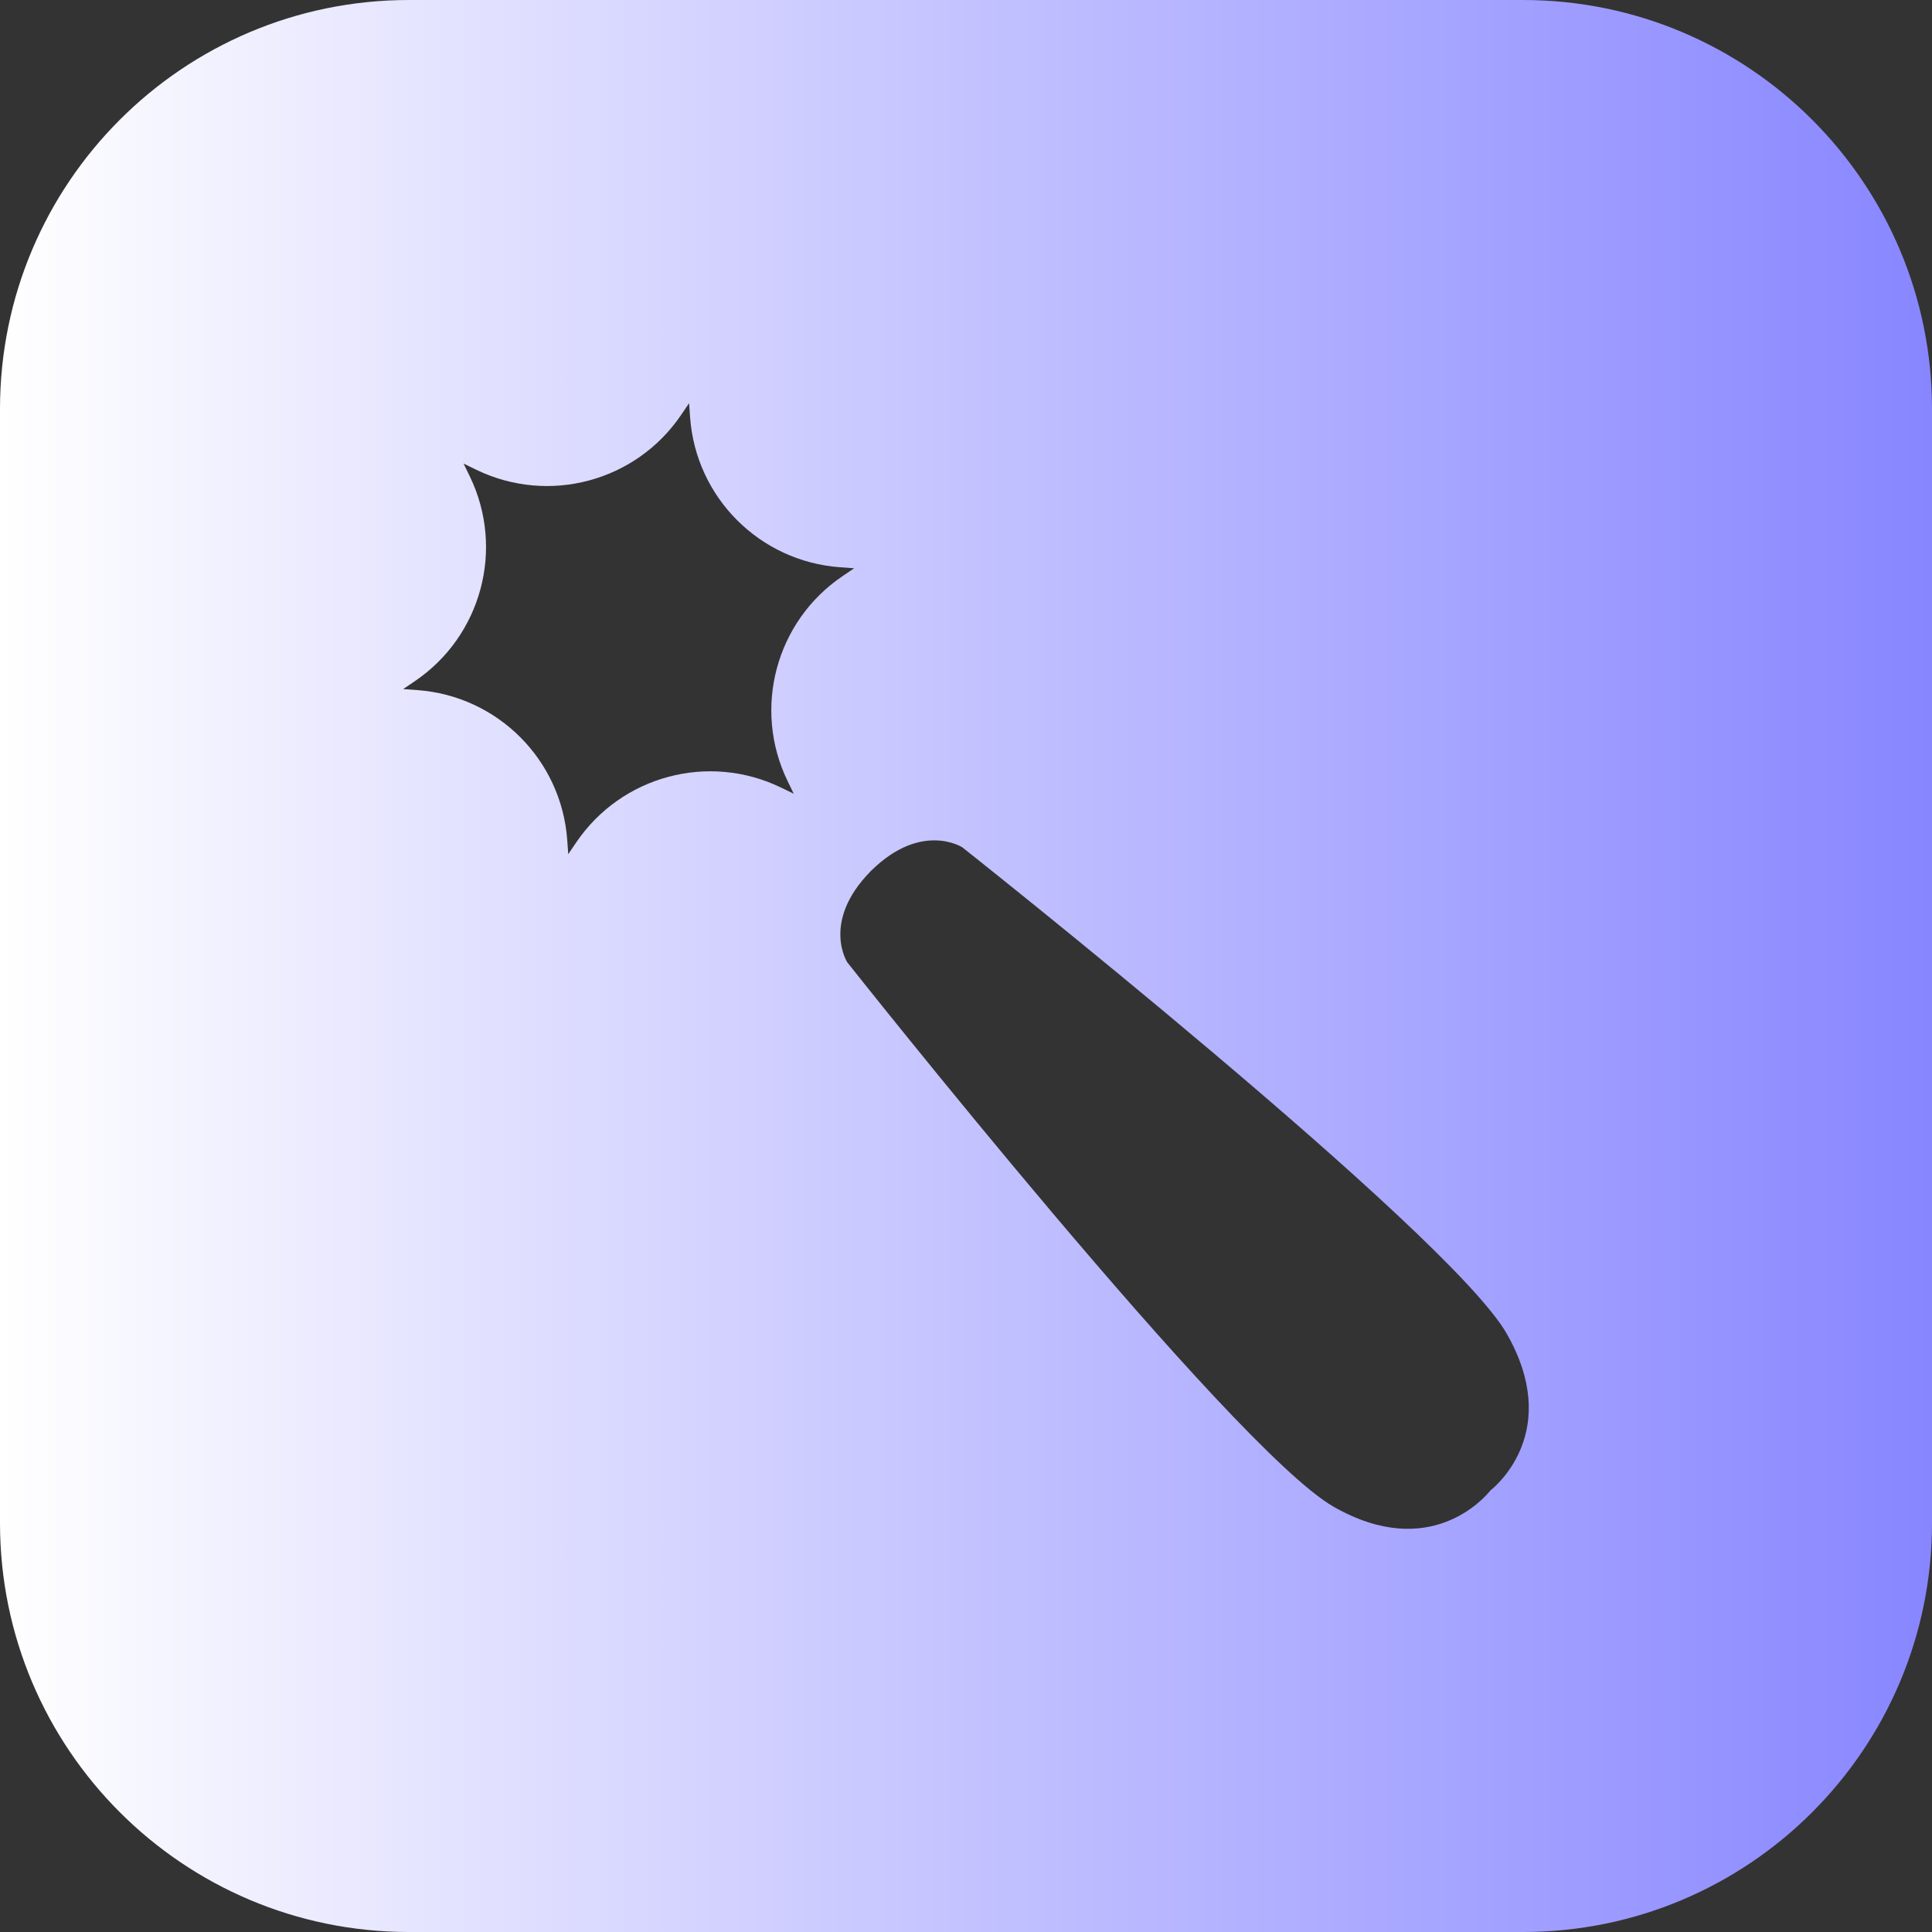
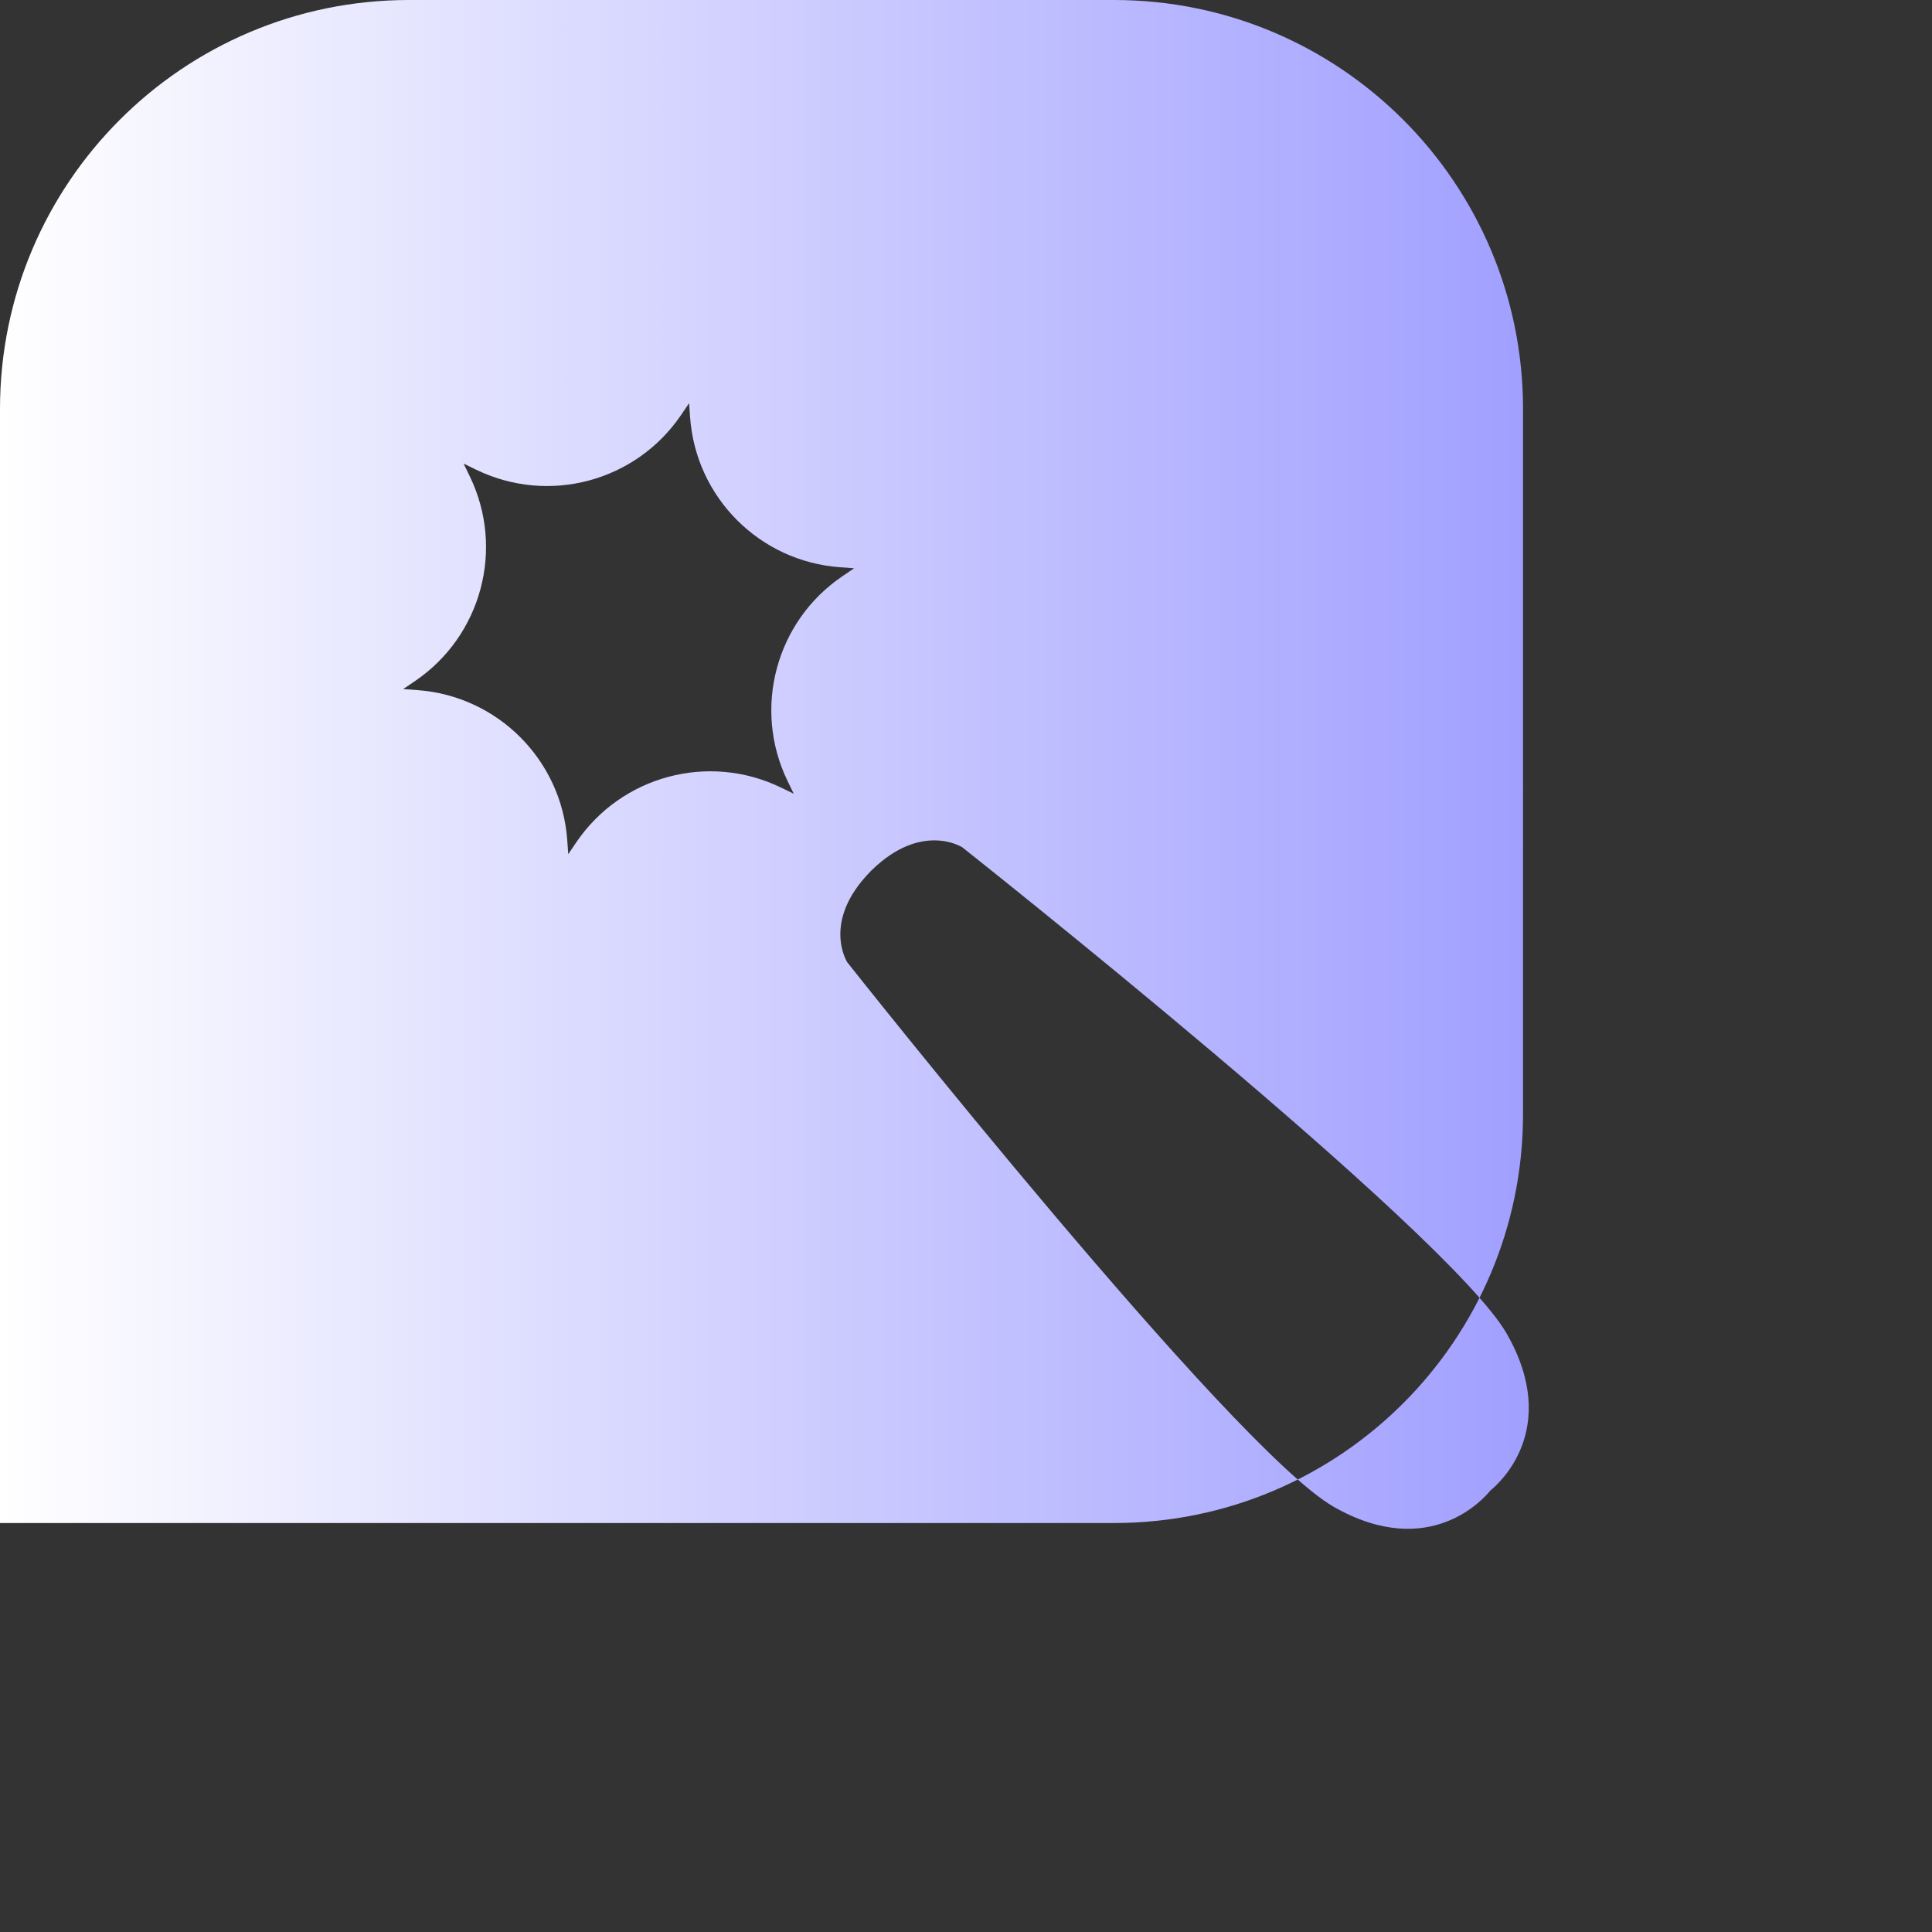
<svg xmlns="http://www.w3.org/2000/svg" id="Layer_2" data-name="Layer 2" viewBox="0 0 1080 1080">
  <rect x="0" y="0" width="1080" height="1080" fill="#333333" stroke="none" />
  <defs>
    <style>
      .cls-1 {
        fill: url(#linear-gradient);
      }
    </style>
    <linearGradient id="linear-gradient" x1="0" y1="540" x2="1080" y2="540" gradientUnits="userSpaceOnUse">
      <stop offset="0" stop-color="#fff" />
      <stop offset="1" stop-color="#8886ff" />
    </linearGradient>
  </defs>
  <g id="Layer_1-2" data-name="Layer 1">
-     <path class="cls-1" d="M851.38,0H228.62C102.36,0,0,102.36,0,228.62v622.76c0,126.26,102.36,228.62,228.62,228.62h622.76c126.26,0,228.62-102.36,228.62-228.62V228.62c0-126.26-102.36-228.62-228.62-228.62ZM440.25,436.58l3.46,7.13-7.13-3.46c-40.48-19.63-89.23-6.57-114.47,30.67l-4.45,6.56-.57-7.91c-3.24-44.87-38.93-80.56-83.8-83.8l-7.91-.57,6.56-4.45c37.24-25.24,50.3-73.99,30.67-114.47l-3.46-7.13,7.13,3.46c40.48,19.63,89.23,6.57,114.47-30.67l4.45-6.56.57,7.91c3.24,44.87,38.93,80.56,83.8,83.8l7.91.57-6.56,4.45c-37.24,25.24-50.3,73.99-30.67,114.47ZM833.17,833.17c-3.08,3.86-33.81,39.88-87.65,9.12-56.81-32.46-271.88-304.34-271.88-304.34,0,0-14.62-22.64,12.89-50.74,0,0,0-.03,0-.03.11-.11.21-.2.32-.31.11-.11.2-.21.31-.32,0,0,.02,0,.03,0,28.1-27.52,50.74-12.89,50.74-12.89,0,0,271.88,215.07,304.34,271.88,30.76,53.83-5.25,84.57-9.12,87.64Z" />
+     <path class="cls-1" d="M851.38,0H228.62C102.36,0,0,102.36,0,228.62v622.76h622.76c126.26,0,228.62-102.36,228.62-228.62V228.62c0-126.26-102.36-228.62-228.62-228.62ZM440.25,436.58l3.46,7.13-7.13-3.46c-40.48-19.63-89.23-6.57-114.47,30.67l-4.45,6.56-.57-7.91c-3.24-44.87-38.93-80.56-83.8-83.8l-7.91-.57,6.56-4.45c37.24-25.24,50.3-73.99,30.67-114.47l-3.46-7.13,7.13,3.46c40.48,19.63,89.23,6.57,114.47-30.67l4.45-6.56.57,7.91c3.24,44.87,38.93,80.56,83.8,83.8l7.91.57-6.56,4.45c-37.24,25.24-50.3,73.99-30.67,114.47ZM833.17,833.17c-3.08,3.86-33.81,39.88-87.65,9.12-56.81-32.46-271.88-304.34-271.88-304.34,0,0-14.62-22.64,12.89-50.74,0,0,0-.03,0-.03.11-.11.21-.2.32-.31.11-.11.2-.21.31-.32,0,0,.02,0,.03,0,28.1-27.52,50.74-12.89,50.74-12.89,0,0,271.88,215.07,304.34,271.88,30.76,53.83-5.25,84.57-9.12,87.64Z" />
  </g>
</svg>